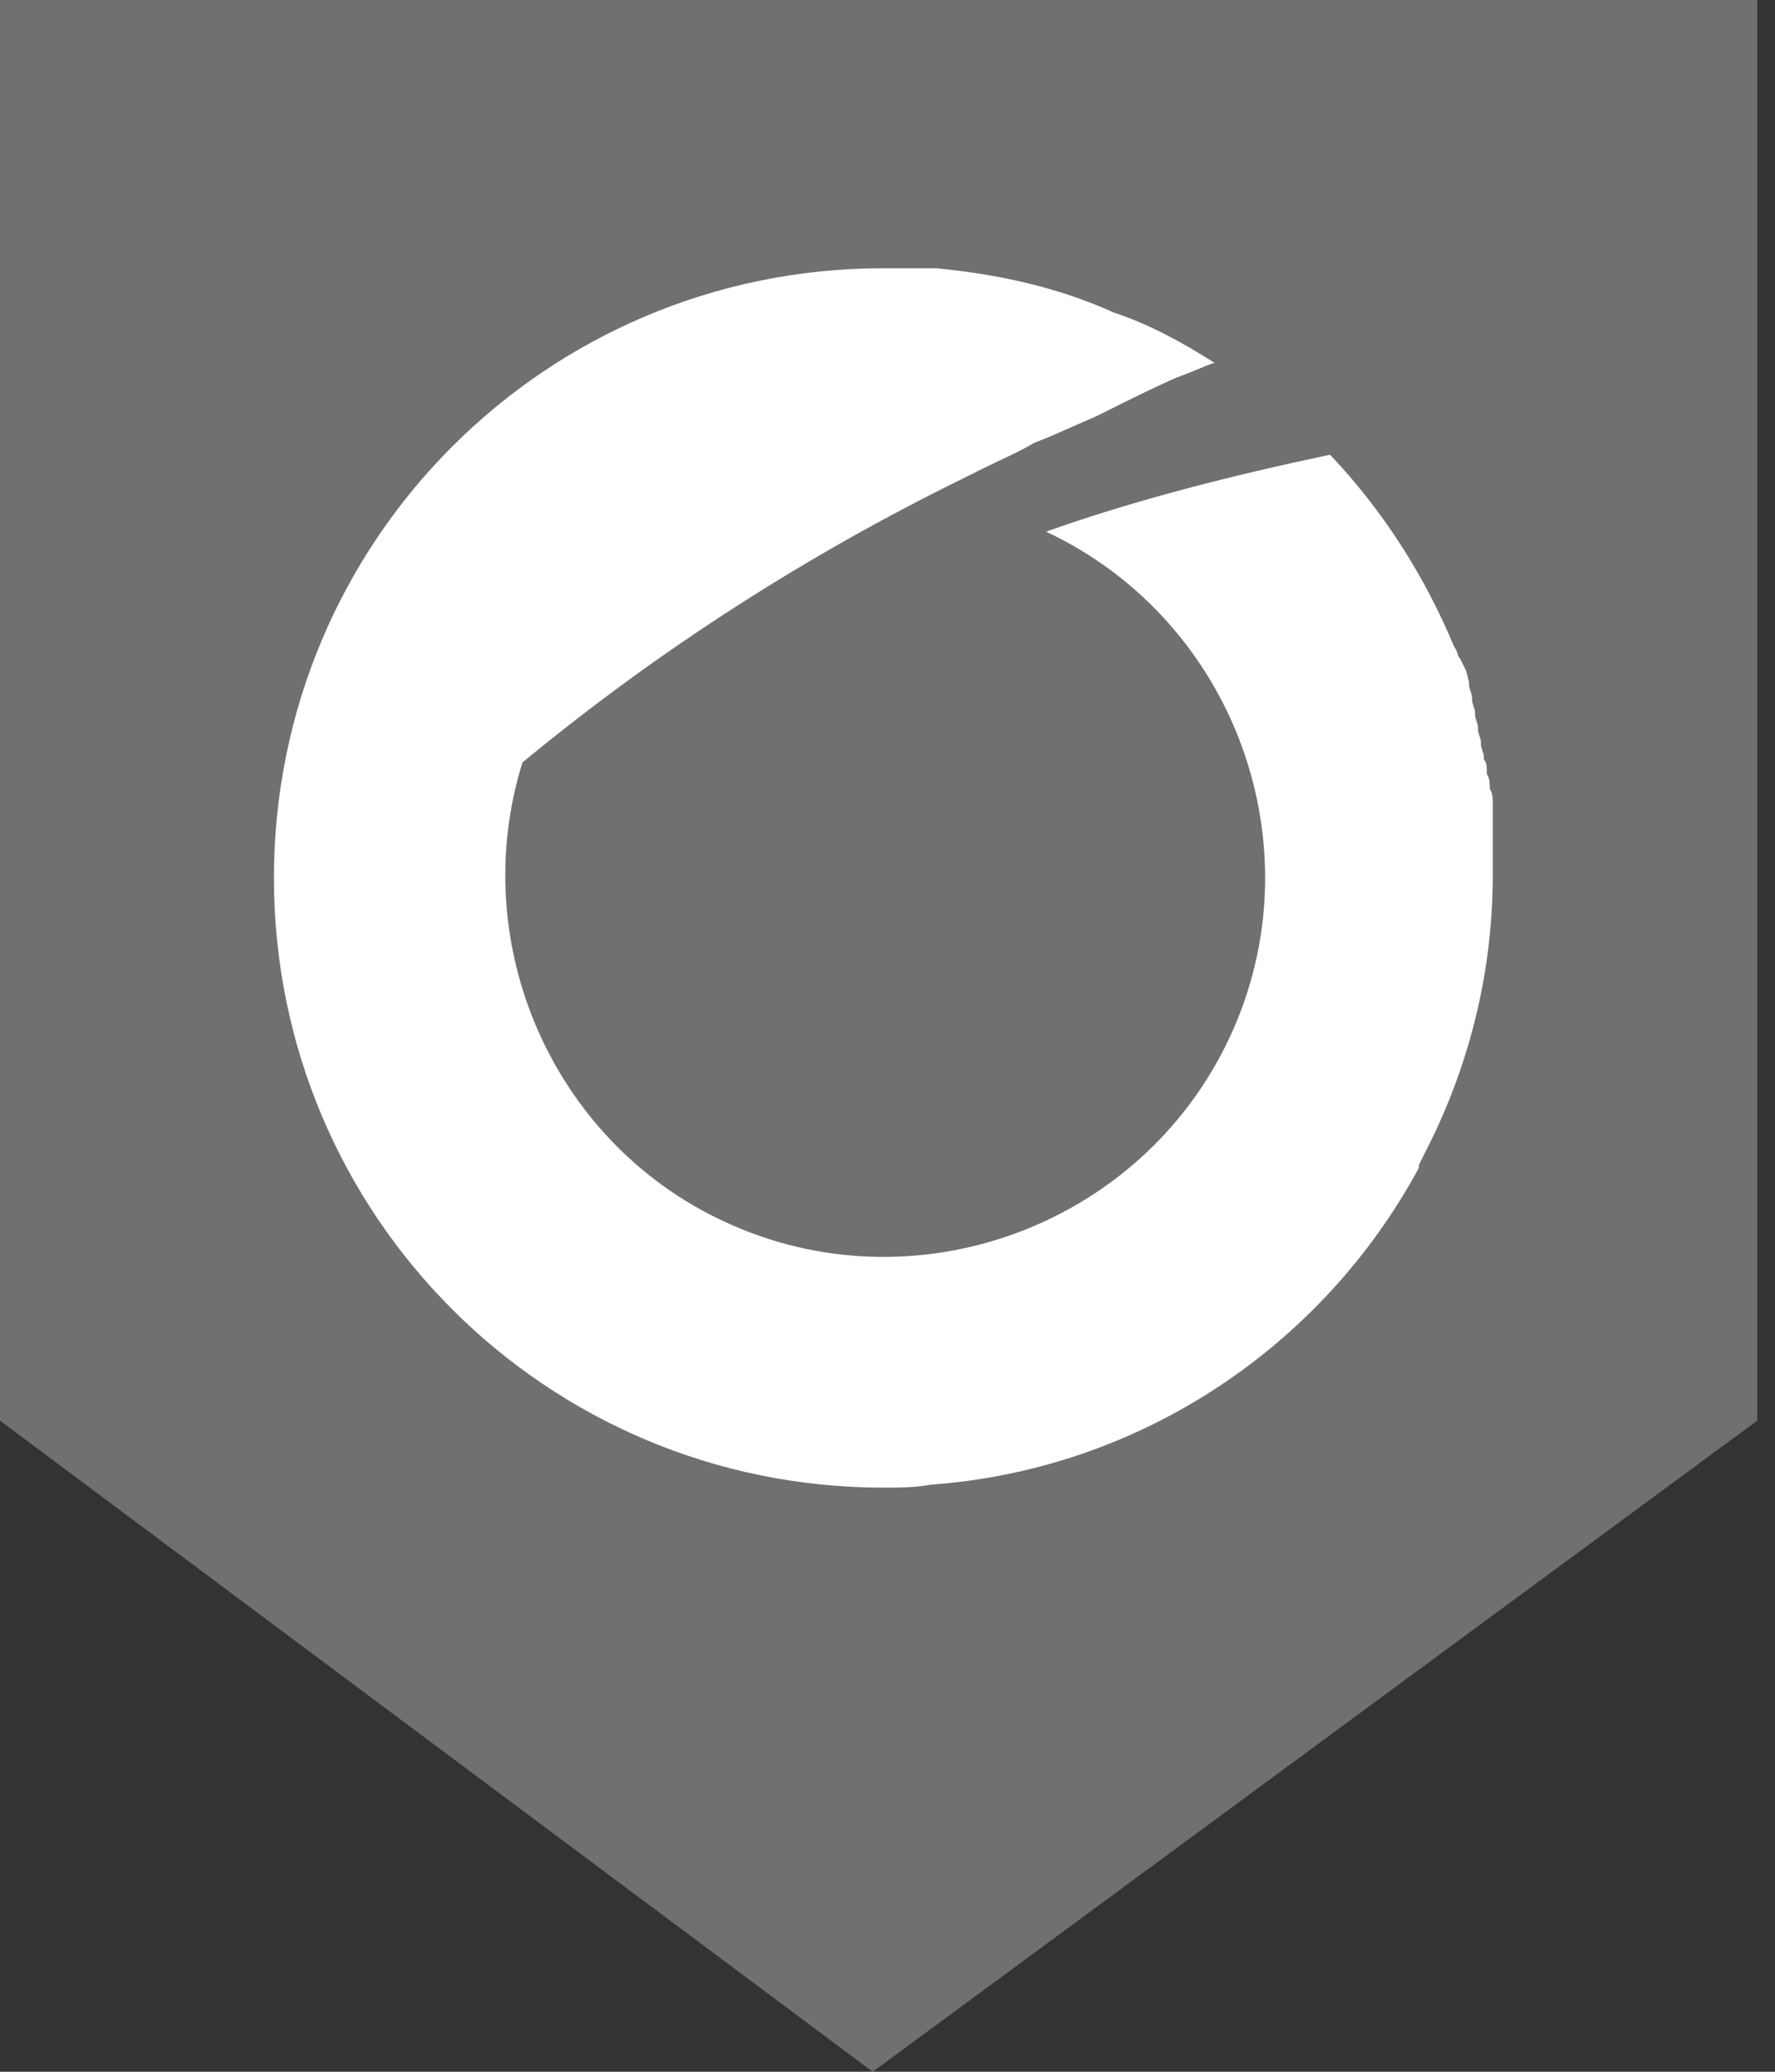
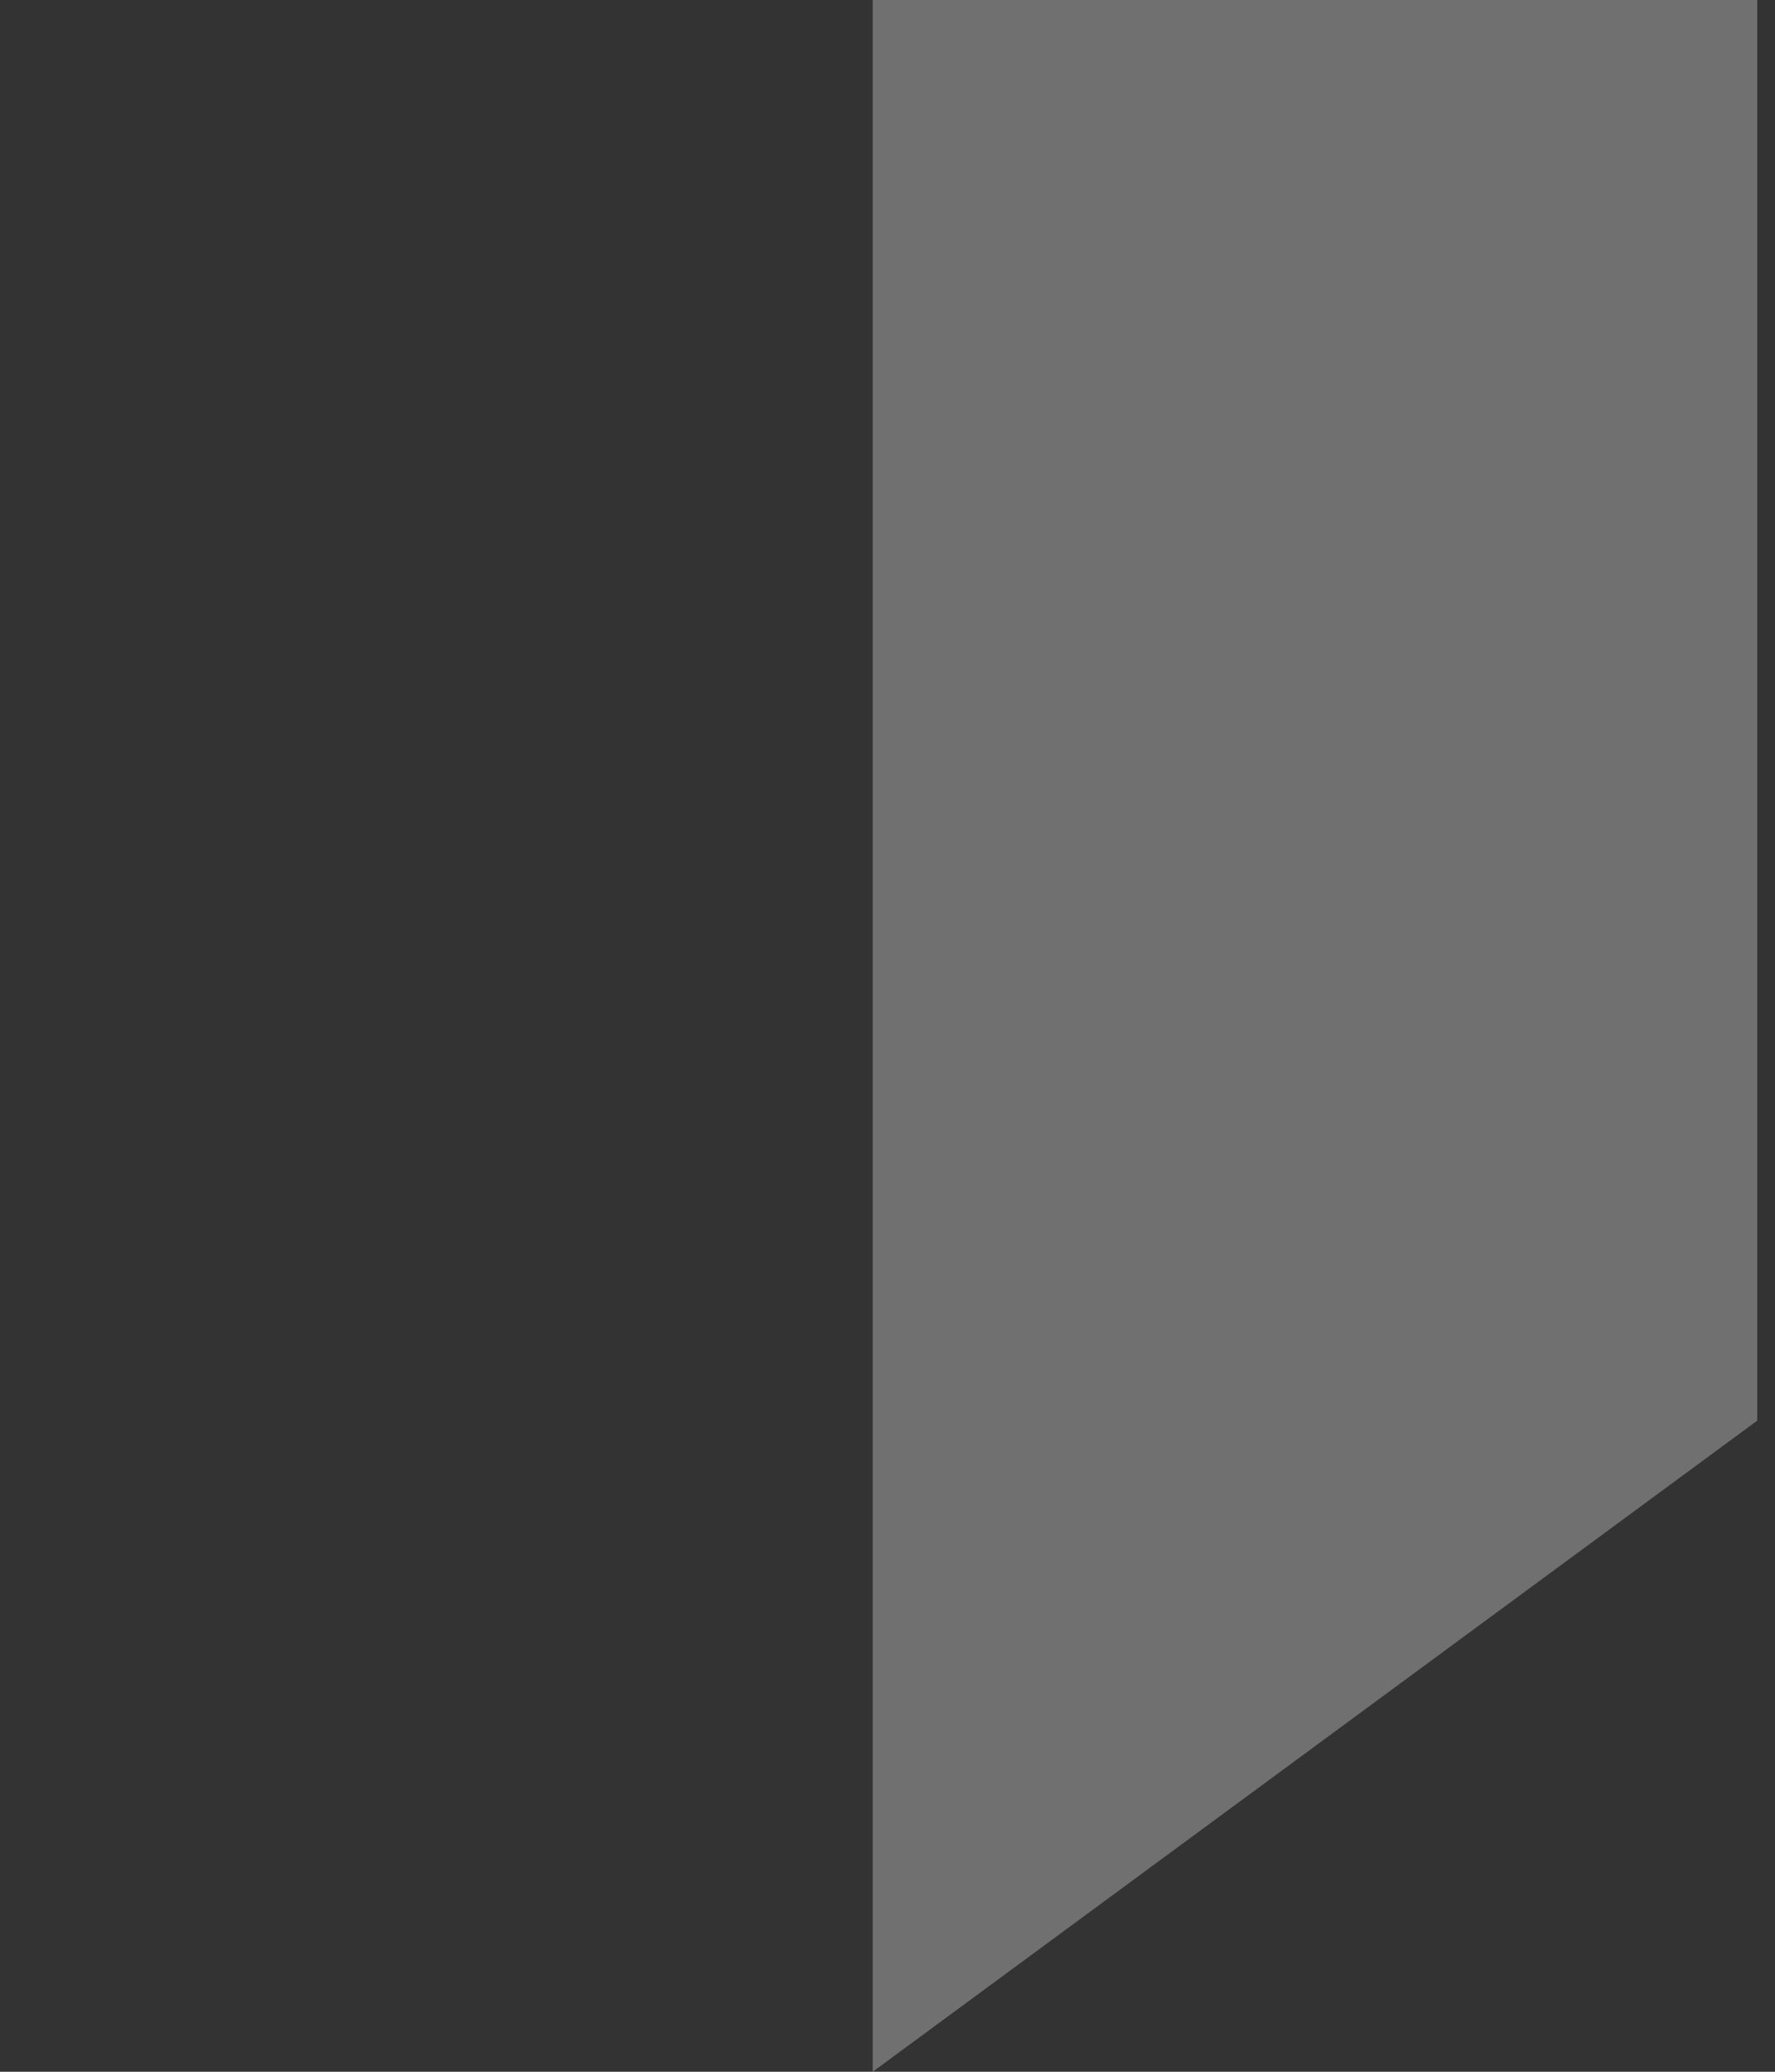
<svg xmlns="http://www.w3.org/2000/svg" width="18" height="21" viewBox="0 0 18 21" fill="none">
  <rect x="0" y="0" width="18" height="21" fill="#333333" stroke="none" />
-   <path d="M17.82 14.4L8.85 21L0 14.4V0H17.82V14.4Z" fill="#707070" />
-   <path d="M9.498 2.719H9.378H9.348H9.258H9.168H9.108H8.958C5.538 2.719 2.778 5.479 2.778 8.899C2.778 12.319 5.538 15.079 8.958 15.079C9.108 15.079 9.288 15.079 9.438 15.049C11.538 14.899 13.398 13.669 14.388 11.839V11.809L14.448 11.689C14.898 10.819 15.138 9.859 15.138 8.869C15.138 8.779 15.138 8.659 15.138 8.569C15.138 8.539 15.138 8.479 15.138 8.449V8.419C15.138 8.389 15.138 8.329 15.138 8.299V8.269C15.138 8.239 15.138 8.179 15.138 8.149V8.119C15.138 8.119 15.138 8.029 15.108 7.999V7.969C15.108 7.969 15.108 7.879 15.078 7.849V7.819C15.078 7.789 15.078 7.729 15.048 7.699V7.669C15.048 7.639 15.018 7.579 15.018 7.549V7.519C15.018 7.489 14.988 7.429 14.988 7.399V7.369C14.988 7.339 14.958 7.279 14.958 7.249V7.219C14.958 7.189 14.928 7.129 14.928 7.099V7.069C14.928 7.039 14.898 6.979 14.898 6.949V6.919L14.868 6.799L14.808 6.679C14.778 6.649 14.778 6.589 14.748 6.559C14.448 5.839 14.028 5.179 13.488 4.609C12.498 4.819 11.538 5.059 10.608 5.389C12.528 6.289 13.368 8.599 12.468 10.519C11.568 12.439 9.258 13.279 7.338 12.379C5.598 11.569 4.728 9.559 5.298 7.729C6.678 6.589 8.178 5.629 9.768 4.849L9.948 4.759C10.128 4.669 10.338 4.579 10.488 4.489L10.638 4.429L11.118 4.219C11.418 4.069 11.718 3.919 11.928 3.829C12.168 3.739 12.288 3.679 12.318 3.679C11.988 3.469 11.658 3.289 11.298 3.169C10.698 2.899 10.098 2.779 9.498 2.719Z" fill="white" />
+   <path d="M17.82 14.4L8.85 21V0H17.82V14.4Z" fill="#707070" />
</svg>